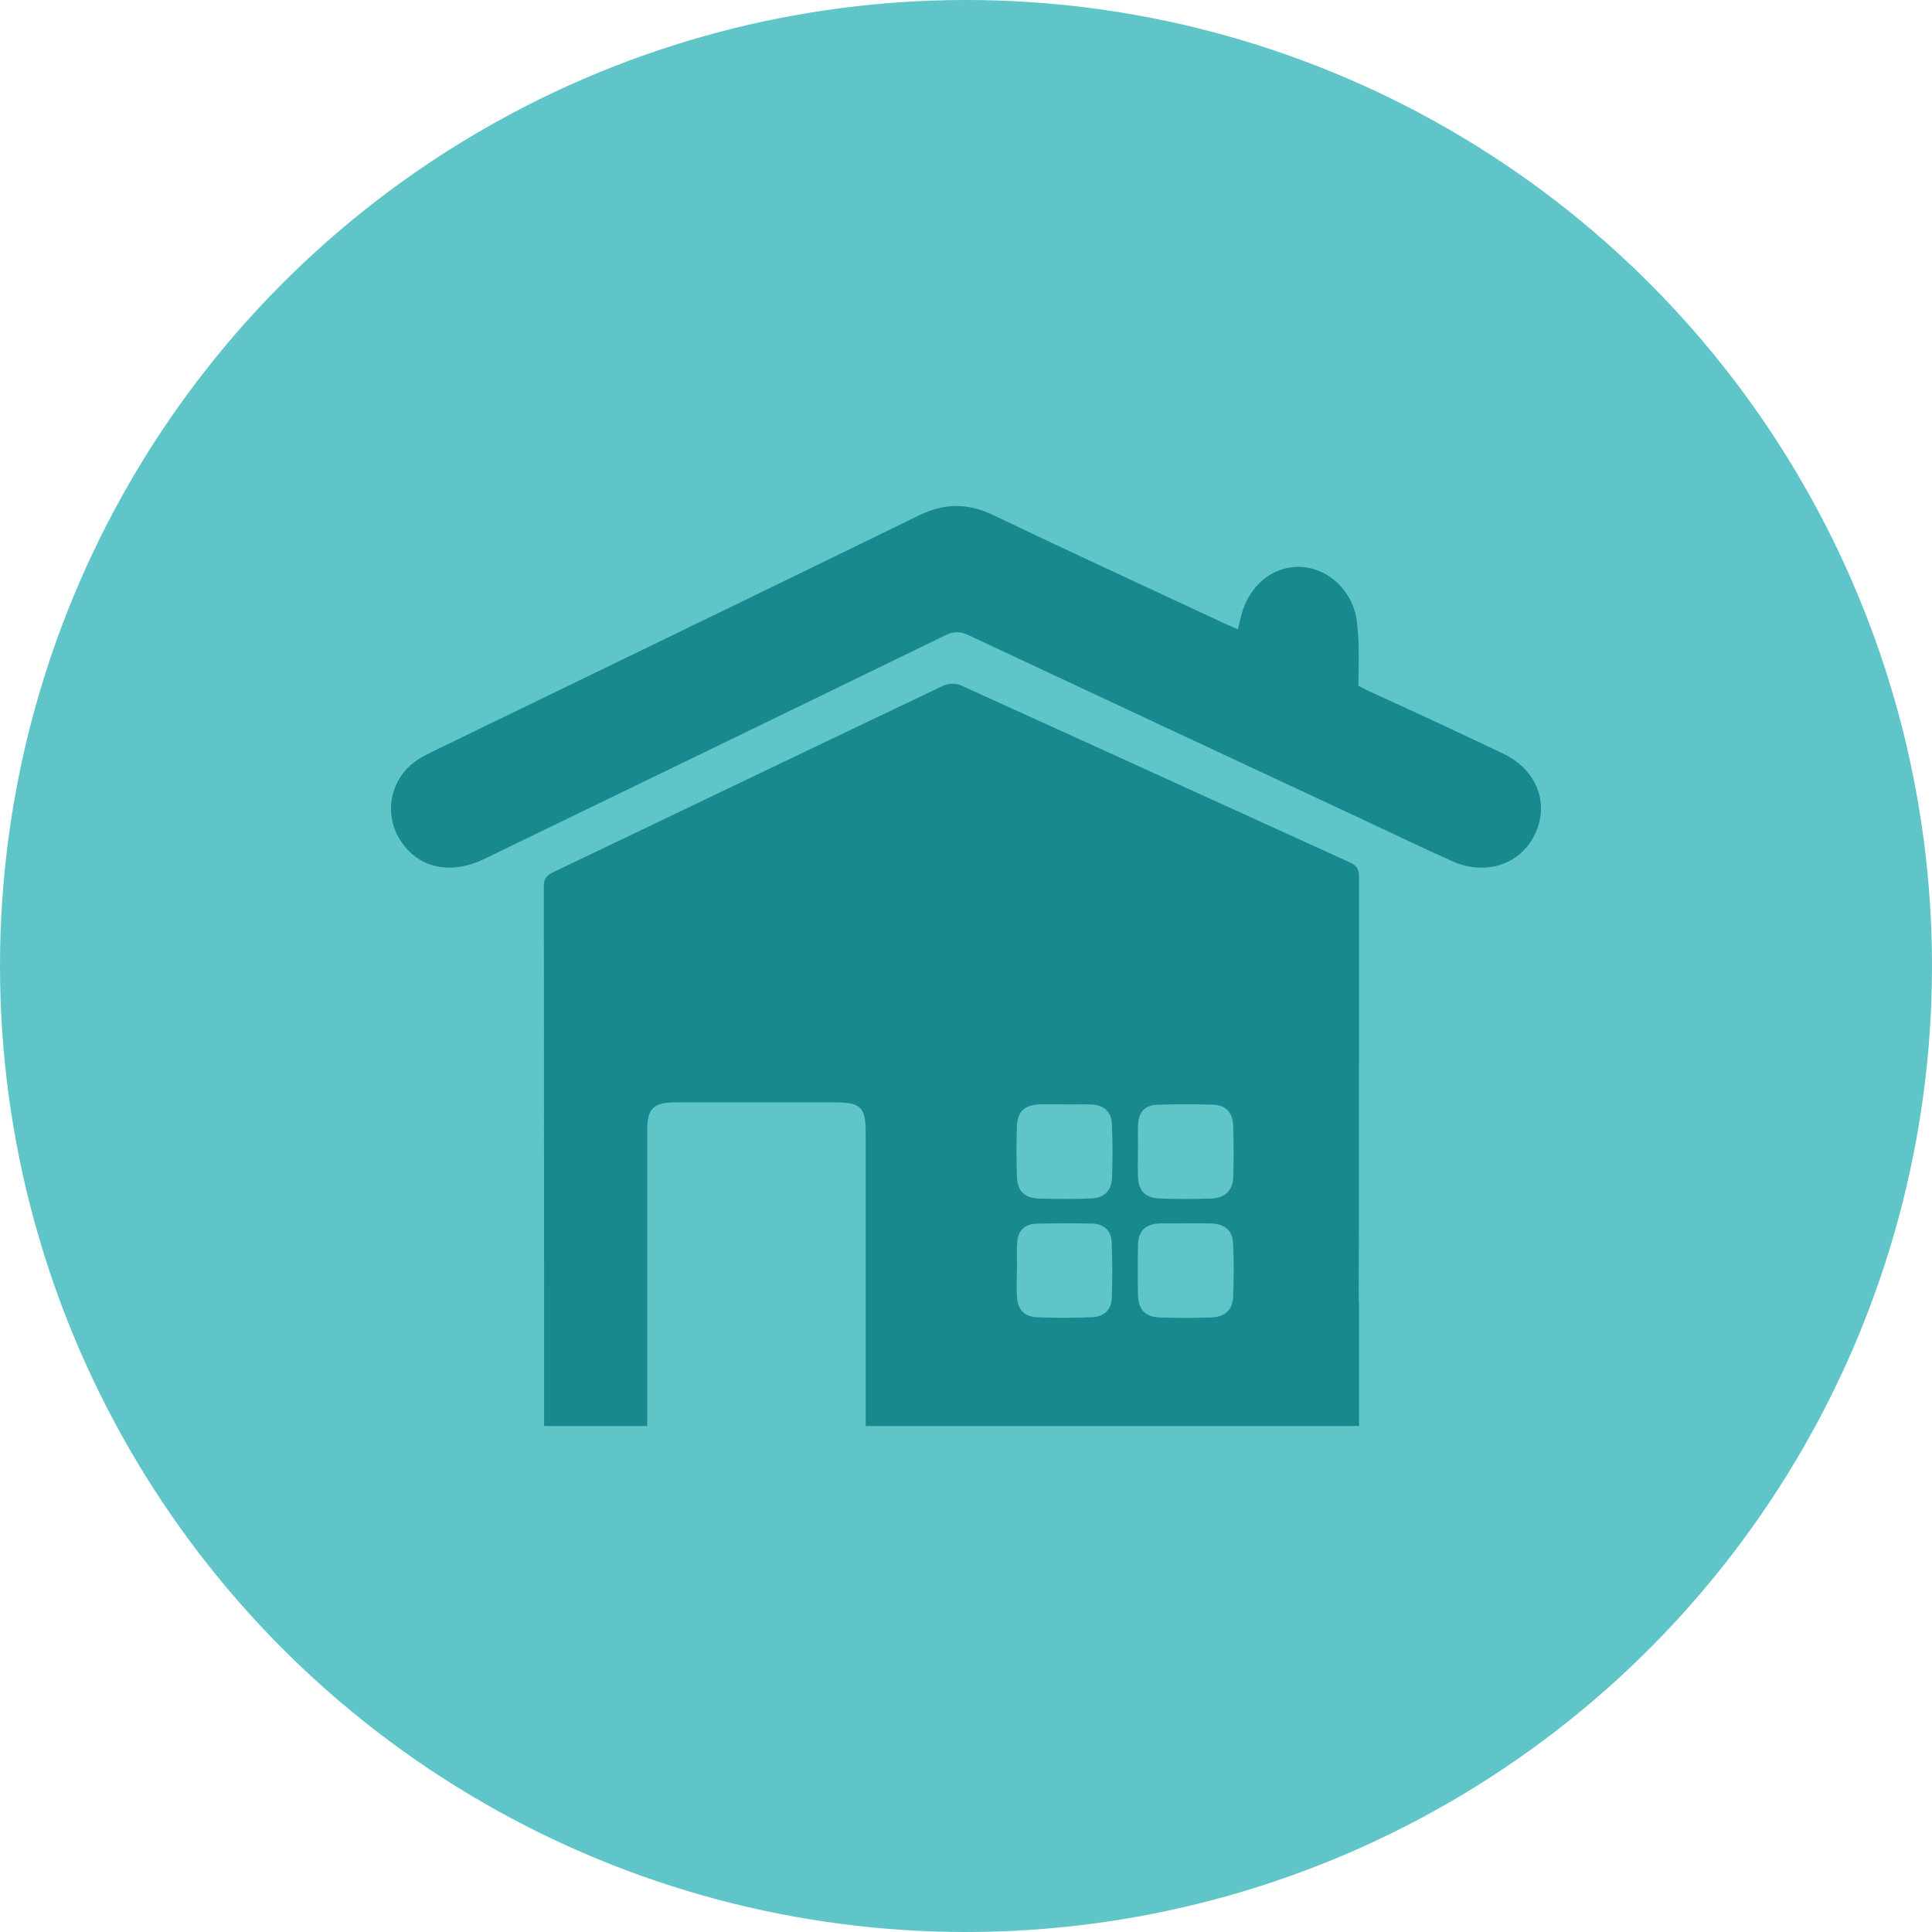
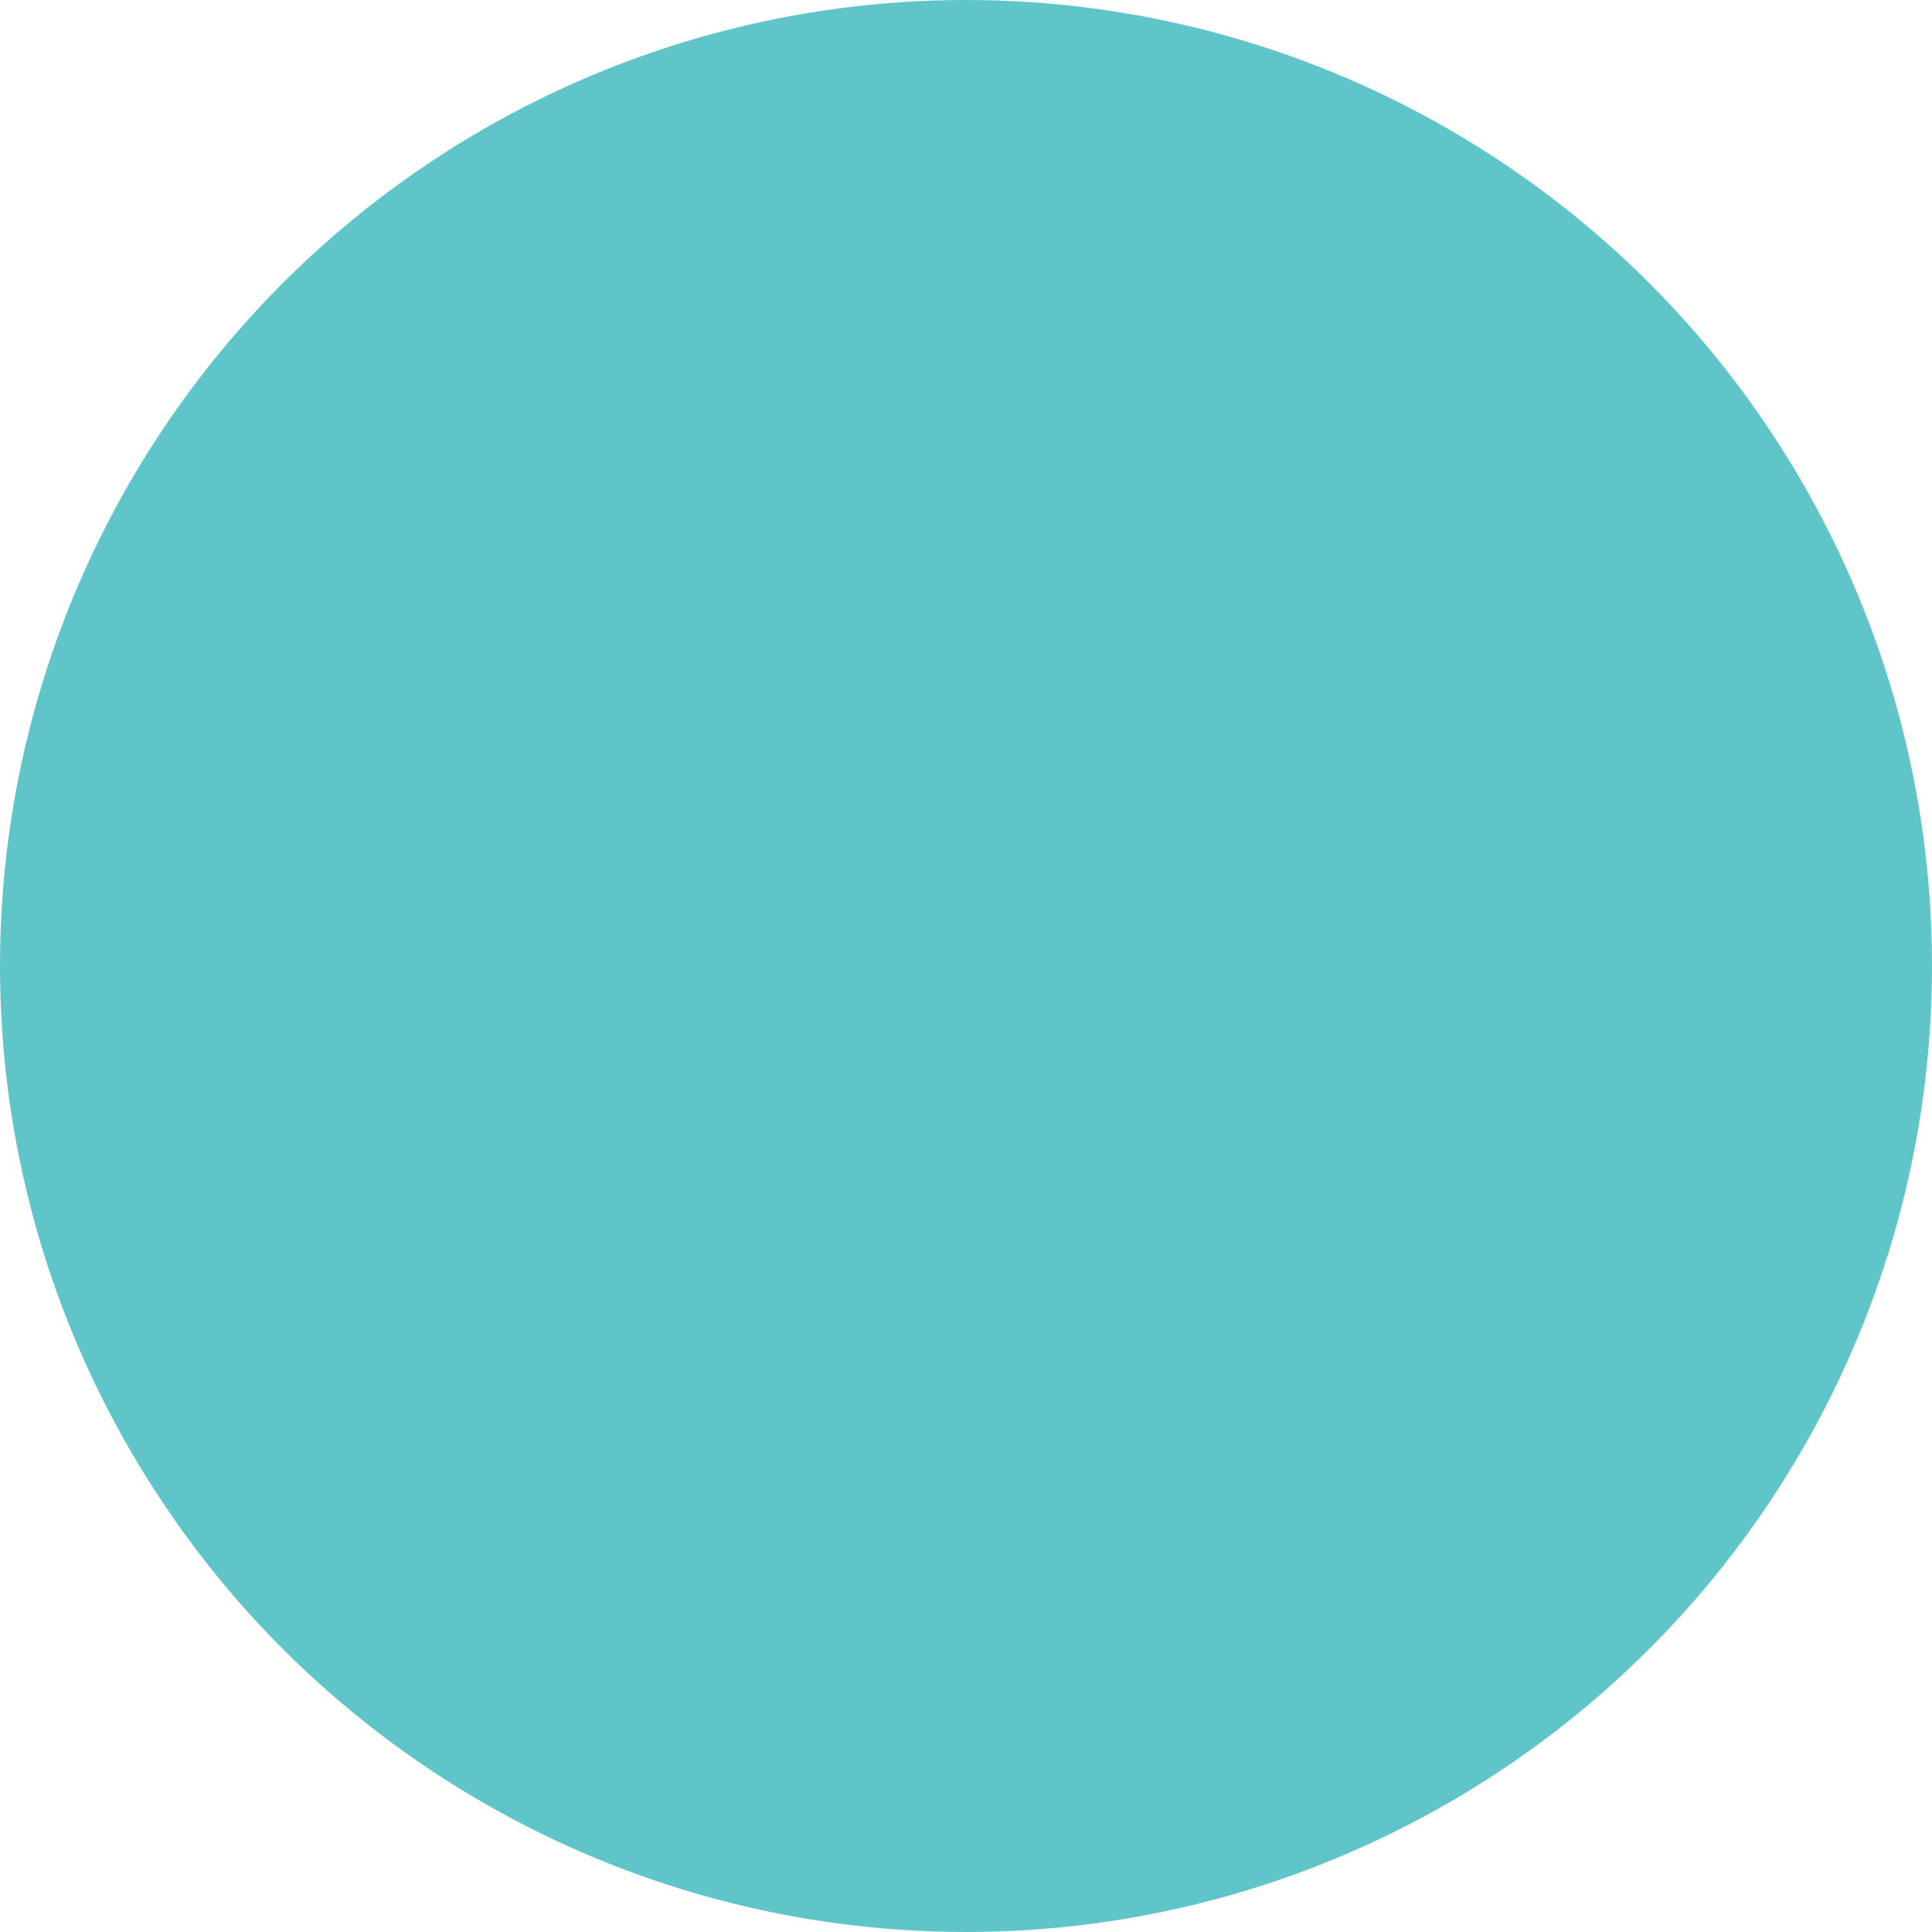
<svg xmlns="http://www.w3.org/2000/svg" width="84" height="84" viewBox="0 0 84 84" fill="none">
  <circle cx="42" cy="42" r="42" fill="#39B6BB" fill-opacity="0.8" />
-   <path d="M53.825 27.362C53.874 27.146 53.913 26.953 53.963 26.764C54.308 25.442 55.346 24.596 56.556 24.649C57.759 24.701 58.823 25.692 58.993 27.012C59.087 27.757 59.085 28.516 59.069 29.267L59.06 29.812C59.06 29.812 59.373 29.984 59.578 30.078C61.509 30.949 63.429 31.852 65.344 32.76C66.648 33.376 67.258 34.615 66.898 35.848C66.43 37.449 64.759 38.17 63.136 37.442C61.815 36.85 60.509 36.22 59.195 35.605C53.499 32.945 47.801 30.288 42.11 27.617C41.748 27.447 41.467 27.443 41.102 27.621C34.424 30.872 27.738 34.108 21.053 37.347C19.559 38.07 18.144 37.736 17.378 36.492C16.653 35.316 17.001 33.786 18.165 33.029C18.377 32.892 18.604 32.775 18.831 32.665C25.874 29.249 32.92 25.845 39.954 22.41C41.056 21.873 42.065 21.86 43.173 22.391C46.523 23.994 49.898 25.545 53.264 27.118C53.443 27.202 53.627 27.276 53.825 27.362Z" fill="#188A8F" />
-   <path fill-rule="evenodd" clip-rule="evenodd" d="M28.14 49.168V61.393V62H23.657V56.21C23.652 53.472 23.652 50.735 23.651 47.998C23.651 44.839 23.65 41.68 23.644 38.522C23.644 38.194 23.776 38.052 24.054 37.921C26.002 36.99 27.948 36.057 29.895 35.125C33.603 33.349 37.312 31.573 41.023 29.806C41.259 29.706 41.526 29.701 41.765 29.793C45.203 31.351 48.636 32.915 52.069 34.48C54.275 35.486 56.481 36.491 58.688 37.494C58.975 37.624 59.088 37.778 59.088 38.099C59.085 40.541 59.085 42.983 59.086 45.425C59.086 49.161 59.087 52.897 59.075 56.632H59.088V62H37.639V49.287C37.639 48.131 37.437 47.93 36.282 47.93H29.403C28.4 47.93 28.143 48.179 28.14 49.168ZM44.212 49.004C44.229 48.326 44.533 48.04 45.224 48.017C45.468 48.009 45.713 48.011 45.957 48.012C46.058 48.013 46.158 48.014 46.259 48.014V48.02C46.383 48.02 46.507 48.019 46.631 48.018L46.632 48.018H46.632C46.907 48.015 47.183 48.013 47.458 48.022C47.995 48.041 48.316 48.339 48.342 48.856C48.377 49.645 48.379 50.435 48.348 51.22C48.323 51.78 48.013 52.08 47.445 52.105C46.685 52.138 45.918 52.136 45.158 52.108C44.533 52.085 44.233 51.775 44.214 51.155C44.191 50.438 44.19 49.721 44.212 49.004ZM49.479 54.134C49.492 53.515 49.792 53.229 50.419 53.192C50.455 53.19 50.492 53.19 50.528 53.19H51.563C51.683 53.19 51.804 53.189 51.925 53.188H51.925H51.926H51.926H51.926H51.926H51.926C52.168 53.186 52.411 53.184 52.653 53.193C53.257 53.218 53.589 53.494 53.613 54.07C53.648 54.839 53.647 55.612 53.613 56.38C53.592 56.95 53.26 57.257 52.663 57.28C51.919 57.306 51.173 57.307 50.43 57.28C49.783 57.256 49.488 56.93 49.477 56.284C49.463 55.568 49.464 54.851 49.479 54.134ZM49.48 50.04H49.474C49.474 50.153 49.473 50.266 49.472 50.379L49.472 50.38C49.469 50.643 49.467 50.907 49.477 51.17C49.499 51.752 49.786 52.08 50.38 52.105C51.14 52.139 51.905 52.137 52.667 52.108C53.281 52.085 53.601 51.758 53.62 51.152C53.642 50.417 53.642 49.681 53.617 48.947C53.599 48.374 53.304 48.051 52.756 48.032C51.94 48.005 51.123 48.005 50.306 48.032C49.796 48.05 49.509 48.354 49.484 48.859C49.471 49.131 49.474 49.404 49.477 49.677V49.677V49.677C49.479 49.798 49.48 49.919 49.48 50.04ZM48.337 56.454C48.32 56.957 47.983 57.25 47.49 57.27C46.693 57.303 45.89 57.307 45.094 57.272C44.527 57.247 44.248 56.935 44.215 56.371C44.198 56.102 44.203 55.832 44.207 55.562L44.207 55.561C44.209 55.437 44.212 55.313 44.212 55.189H44.221C44.221 55.067 44.219 54.944 44.217 54.822C44.212 54.55 44.208 54.278 44.227 54.007C44.259 53.503 44.562 53.218 45.07 53.203C45.869 53.185 46.668 53.183 47.467 53.198C47.977 53.207 48.307 53.488 48.332 53.985C48.369 54.806 48.364 55.632 48.338 56.454H48.337Z" fill="#188A8F" />
</svg>